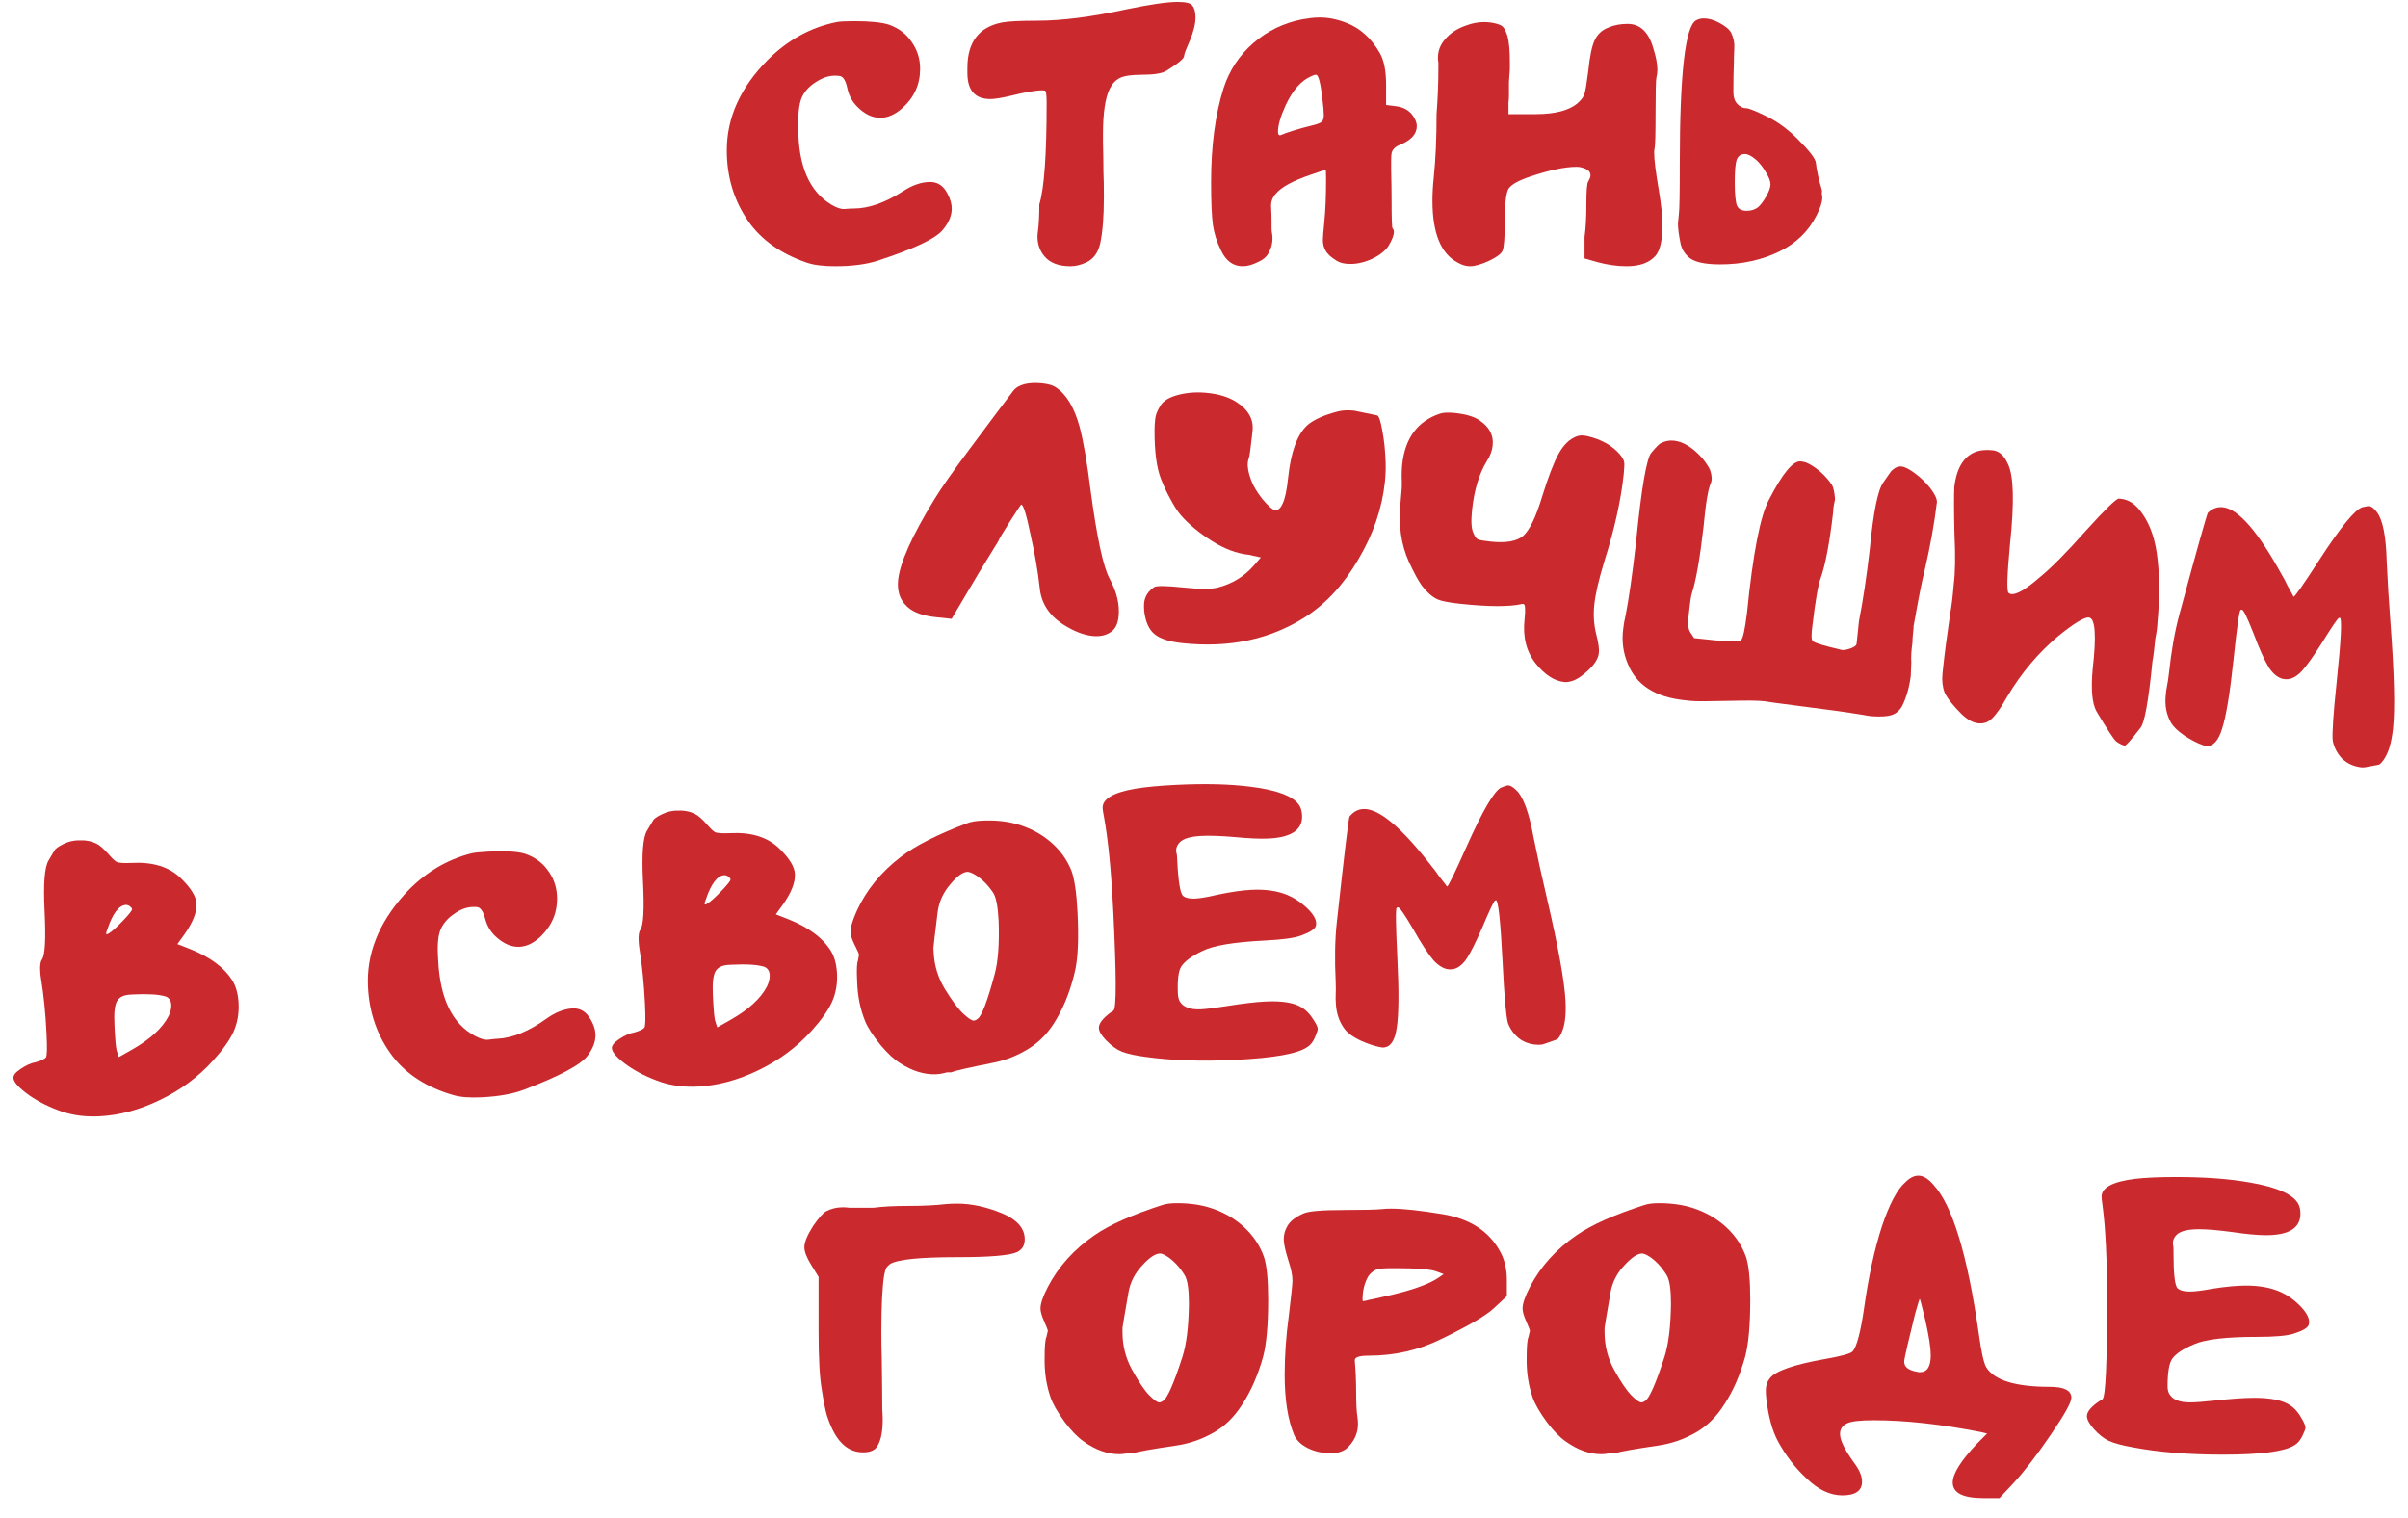
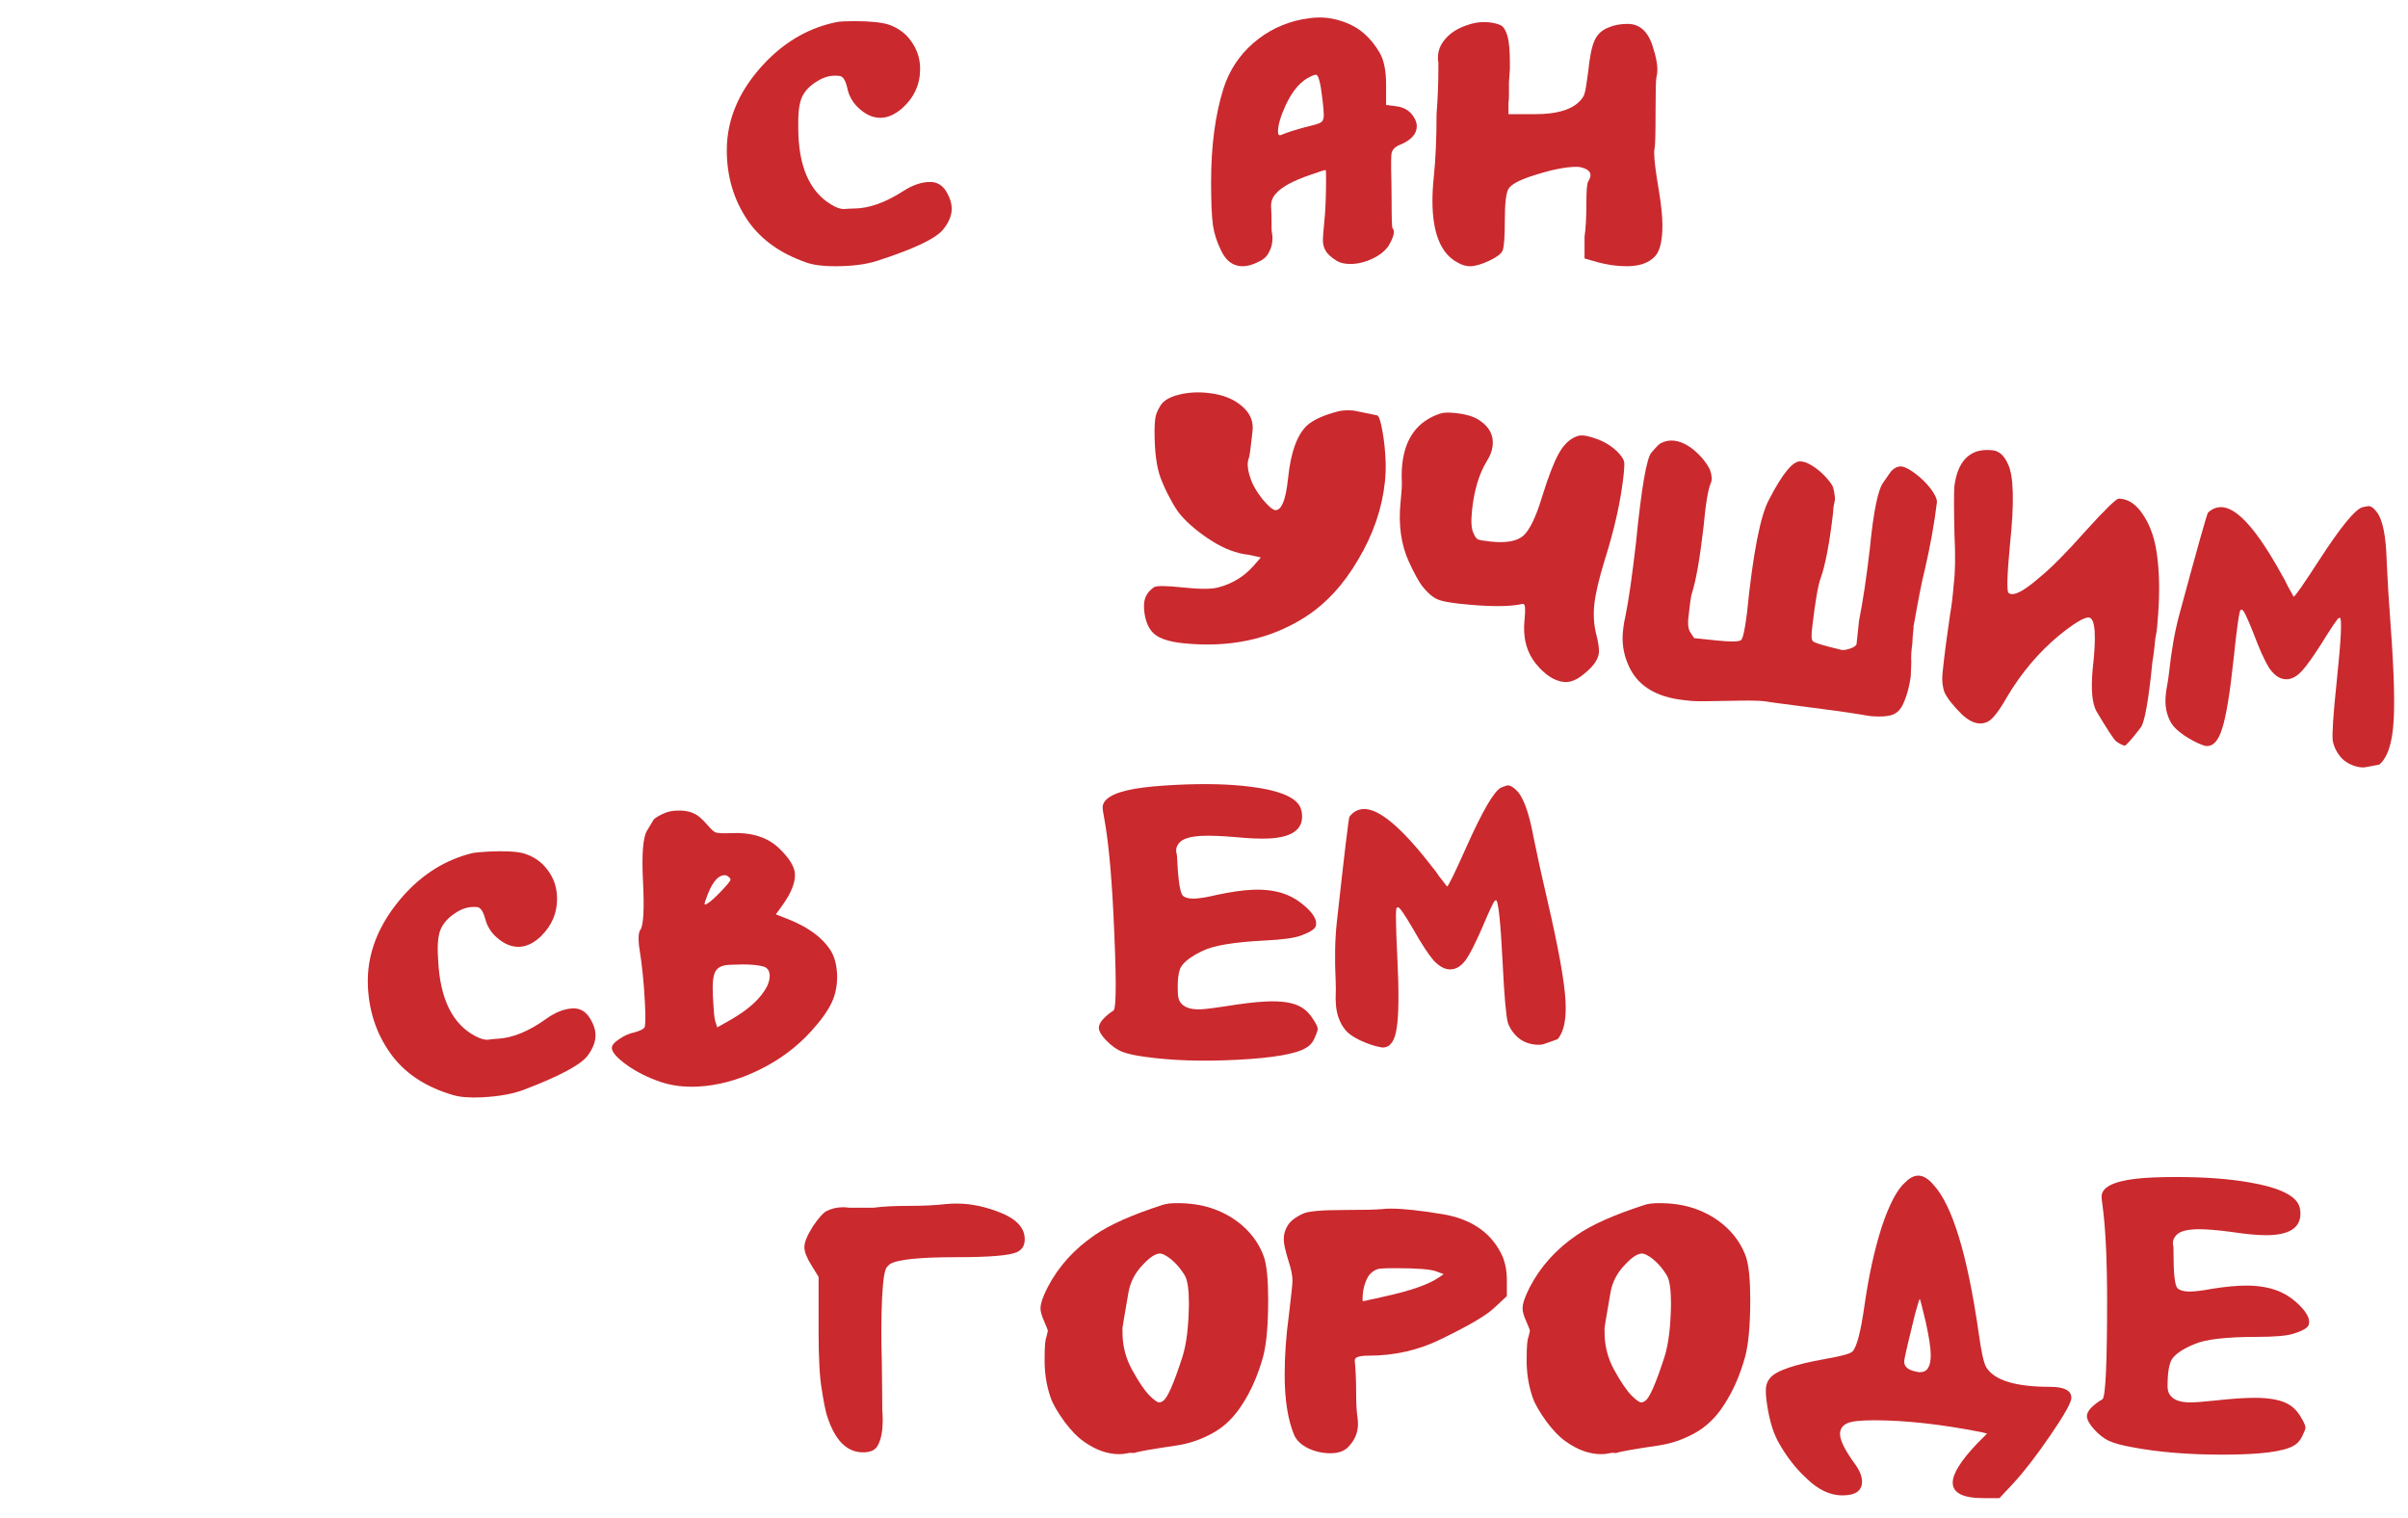
<svg xmlns="http://www.w3.org/2000/svg" width="92" height="58" viewBox="0 0 92 58" fill="none">
  <path d="M31.969 0.843C32.085 0.82 32.307 0.808 32.634 0.808C33.252 0.808 33.701 0.855 33.981 0.948C34.355 1.088 34.641 1.31 34.839 1.613C35.049 1.917 35.154 2.255 35.154 2.629C35.154 3.224 34.927 3.726 34.471 4.134C34.191 4.379 33.911 4.501 33.631 4.501C33.328 4.501 33.036 4.361 32.756 4.081C32.558 3.883 32.43 3.644 32.371 3.364C32.313 3.095 32.225 2.944 32.109 2.909C32.062 2.897 31.992 2.891 31.899 2.891C31.665 2.891 31.432 2.967 31.198 3.119C30.965 3.259 30.79 3.434 30.673 3.644C30.557 3.854 30.498 4.192 30.498 4.659V4.869C30.498 6.339 30.924 7.325 31.776 7.827C31.974 7.944 32.138 7.996 32.266 7.985C32.406 7.973 32.523 7.967 32.616 7.967C33.188 7.967 33.818 7.745 34.507 7.302C34.868 7.069 35.212 6.952 35.539 6.952C35.831 6.952 36.053 7.104 36.204 7.407C36.309 7.605 36.362 7.792 36.362 7.967C36.362 8.235 36.251 8.504 36.029 8.772C35.761 9.111 34.927 9.507 33.526 9.962C33.095 10.102 32.552 10.172 31.899 10.172C31.444 10.172 31.082 10.126 30.814 10.032C29.833 9.694 29.092 9.169 28.591 8.457C28.042 7.664 27.768 6.759 27.768 5.744C27.768 4.496 28.287 3.346 29.326 2.296C30.096 1.526 30.977 1.042 31.969 0.843Z" fill="#CA292E" />
-   <path d="M43.051 0.353C43.949 0.167 44.597 0.073 44.993 0.073C45.309 0.073 45.495 0.12 45.554 0.213C45.635 0.307 45.676 0.458 45.676 0.668C45.676 0.913 45.6 1.217 45.449 1.578C45.309 1.894 45.239 2.08 45.239 2.139C45.239 2.197 45.163 2.284 45.011 2.401C44.976 2.436 44.83 2.535 44.573 2.699C44.41 2.804 44.095 2.856 43.628 2.856C43.232 2.856 42.952 2.897 42.788 2.979C42.625 3.06 42.496 3.195 42.403 3.381C42.228 3.731 42.141 4.309 42.141 5.114C42.141 5.114 42.141 5.213 42.141 5.412C42.152 5.878 42.158 6.263 42.158 6.567C42.17 6.8 42.175 7.121 42.175 7.529C42.175 8.276 42.129 8.866 42.035 9.297C41.954 9.659 41.773 9.904 41.493 10.032C41.283 10.126 41.084 10.172 40.898 10.172C40.443 10.172 40.11 10.044 39.9 9.787C39.725 9.577 39.638 9.326 39.638 9.035C39.638 8.976 39.644 8.912 39.655 8.842C39.69 8.585 39.708 8.241 39.708 7.81C39.894 7.214 39.988 5.919 39.988 3.924C39.988 3.655 39.97 3.504 39.935 3.469C39.923 3.457 39.883 3.451 39.813 3.451C39.568 3.451 39.165 3.521 38.605 3.661C38.255 3.743 37.998 3.784 37.835 3.784C37.251 3.784 36.96 3.451 36.96 2.786V2.594C36.96 1.613 37.397 1.036 38.272 0.861C38.506 0.814 38.961 0.791 39.638 0.791C40.571 0.791 41.709 0.645 43.051 0.353Z" fill="#CA292E" />
  <path d="M50.524 3.784C50.454 3.165 50.373 2.856 50.279 2.856C50.233 2.856 50.174 2.874 50.104 2.909C49.719 3.072 49.392 3.44 49.124 4.011C48.926 4.443 48.827 4.782 48.827 5.027C48.827 5.12 48.85 5.167 48.897 5.167H48.914C49.229 5.038 49.626 4.916 50.104 4.799C50.303 4.752 50.431 4.706 50.489 4.659C50.548 4.612 50.577 4.525 50.577 4.396C50.577 4.268 50.559 4.064 50.524 3.784ZM49.754 0.738C49.812 0.727 49.929 0.709 50.104 0.686C50.209 0.674 50.314 0.668 50.419 0.668C50.758 0.668 51.102 0.738 51.452 0.878C51.965 1.077 52.385 1.456 52.712 2.016C52.876 2.296 52.957 2.704 52.957 3.241V4.011L53.377 4.064C53.611 4.099 53.797 4.198 53.937 4.361C54.066 4.525 54.13 4.676 54.13 4.817C54.13 5.12 53.914 5.359 53.482 5.534C53.307 5.604 53.202 5.709 53.167 5.849C53.156 5.908 53.15 6.018 53.15 6.182C53.15 6.182 53.15 6.275 53.15 6.462C53.161 6.94 53.167 7.319 53.167 7.599C53.167 8.323 53.179 8.696 53.202 8.72C53.237 8.755 53.255 8.801 53.255 8.86C53.255 8.988 53.185 9.169 53.045 9.402C52.905 9.601 52.695 9.764 52.415 9.892C52.135 10.021 51.86 10.085 51.592 10.085C51.37 10.085 51.195 10.044 51.067 9.962C50.857 9.834 50.717 9.706 50.647 9.577C50.577 9.461 50.542 9.326 50.542 9.175C50.542 9.07 50.559 8.848 50.594 8.51C50.641 8.055 50.664 7.5 50.664 6.847C50.664 6.613 50.658 6.497 50.647 6.497C50.6 6.497 50.413 6.555 50.087 6.672C49.398 6.905 48.949 7.15 48.739 7.407C48.611 7.547 48.552 7.716 48.564 7.915C48.576 8.113 48.581 8.294 48.581 8.457C48.581 8.457 48.581 8.539 48.581 8.702C48.581 8.796 48.587 8.866 48.599 8.912C48.611 8.982 48.617 9.046 48.617 9.105C48.617 9.303 48.57 9.484 48.476 9.647C48.406 9.799 48.266 9.922 48.056 10.015C47.846 10.12 47.654 10.172 47.479 10.172C47.117 10.172 46.843 9.974 46.656 9.577C46.493 9.251 46.388 8.924 46.341 8.597C46.294 8.259 46.271 7.71 46.271 6.952C46.271 5.575 46.429 4.385 46.744 3.381C46.965 2.693 47.345 2.115 47.881 1.649C48.418 1.182 49.042 0.878 49.754 0.738Z" fill="#CA292E" />
  <path d="M55.988 0.983C56.233 0.89 56.466 0.843 56.688 0.843C56.875 0.843 57.044 0.867 57.196 0.913C57.324 0.948 57.406 0.995 57.441 1.053C57.487 1.1 57.54 1.211 57.598 1.386C57.657 1.619 57.686 1.946 57.686 2.366V2.646C57.674 2.775 57.663 2.938 57.651 3.136C57.651 3.323 57.651 3.486 57.651 3.626C57.651 3.755 57.645 3.854 57.633 3.924V4.361H58.666C59.424 4.361 59.967 4.216 60.294 3.924C60.434 3.796 60.515 3.679 60.539 3.574C60.574 3.469 60.62 3.189 60.679 2.734C60.737 2.162 60.819 1.765 60.924 1.543C61.029 1.31 61.204 1.147 61.449 1.053C61.659 0.96 61.904 0.913 62.184 0.913C62.663 0.913 62.989 1.223 63.164 1.841C63.269 2.168 63.322 2.442 63.322 2.664C63.322 2.769 63.31 2.862 63.287 2.944C63.263 3.037 63.252 3.492 63.252 4.309C63.252 5.102 63.24 5.552 63.217 5.657C63.205 5.703 63.199 5.762 63.199 5.832C63.199 6.1 63.258 6.573 63.374 7.249C63.468 7.81 63.514 8.265 63.514 8.615C63.514 9.175 63.427 9.56 63.252 9.77C63.018 10.038 62.651 10.172 62.149 10.172C61.787 10.172 61.414 10.12 61.029 10.015L60.539 9.875V9.052C60.585 8.737 60.609 8.311 60.609 7.774C60.609 7.284 60.632 7.004 60.679 6.934C60.737 6.841 60.766 6.759 60.766 6.689C60.766 6.549 60.644 6.45 60.399 6.392C60.364 6.38 60.305 6.374 60.224 6.374C59.792 6.374 59.209 6.497 58.473 6.742C58.018 6.894 57.738 7.051 57.633 7.214C57.54 7.378 57.493 7.78 57.493 8.422C57.493 9.064 57.464 9.449 57.406 9.577C57.359 9.694 57.19 9.822 56.898 9.962C56.595 10.102 56.35 10.172 56.163 10.172C56.011 10.172 55.854 10.126 55.691 10.032C55.049 9.694 54.728 8.906 54.728 7.669C54.728 7.389 54.745 7.086 54.78 6.759C54.85 6.083 54.885 5.283 54.885 4.361C54.932 3.743 54.955 3.154 54.955 2.594V2.384C54.944 2.349 54.938 2.29 54.938 2.209C54.938 1.94 55.031 1.701 55.218 1.491C55.405 1.269 55.661 1.1 55.988 0.983Z" fill="#CA292E" />
-   <path d="M67.101 6.112C66.925 5.96 66.78 5.884 66.663 5.884C66.511 5.884 66.406 5.96 66.348 6.112C66.301 6.252 66.278 6.538 66.278 6.969C66.278 7.424 66.307 7.722 66.365 7.862C66.424 7.99 66.546 8.055 66.733 8.055C66.908 8.055 67.054 8.008 67.171 7.915C67.276 7.821 67.381 7.681 67.486 7.494C67.591 7.308 67.643 7.156 67.643 7.039C67.643 6.923 67.585 6.771 67.468 6.584C67.363 6.398 67.241 6.24 67.101 6.112ZM64.808 0.773C64.901 0.727 64.994 0.703 65.088 0.703C65.274 0.703 65.467 0.756 65.665 0.861C65.91 0.989 66.068 1.118 66.138 1.246C66.231 1.444 66.272 1.631 66.26 1.806C66.26 1.806 66.26 1.818 66.26 1.841C66.249 2.074 66.243 2.279 66.243 2.454C66.231 2.687 66.225 3.043 66.225 3.521C66.225 3.708 66.272 3.854 66.365 3.959C66.471 4.076 66.587 4.134 66.716 4.134C66.809 4.134 67.071 4.239 67.503 4.449C67.912 4.647 68.302 4.933 68.676 5.307C69.131 5.762 69.364 6.065 69.376 6.217C69.411 6.52 69.487 6.864 69.603 7.249C69.615 7.284 69.615 7.331 69.603 7.389C69.615 7.448 69.621 7.489 69.621 7.512C69.621 7.512 69.621 7.529 69.621 7.564C69.621 7.728 69.545 7.955 69.393 8.247C69.09 8.842 68.618 9.297 67.976 9.612C67.299 9.939 66.546 10.102 65.718 10.102C65.099 10.102 64.691 10.003 64.493 9.805C64.353 9.676 64.259 9.519 64.213 9.332C64.143 8.994 64.108 8.731 64.108 8.545C64.119 8.416 64.131 8.294 64.143 8.177C64.166 8.025 64.178 7.378 64.178 6.234C64.178 2.804 64.388 0.983 64.808 0.773Z" fill="#CA292E" />
-   <path d="M38.699 14.949C38.795 14.818 38.94 14.728 39.133 14.678C39.326 14.628 39.556 14.617 39.822 14.645C40.066 14.671 40.242 14.725 40.351 14.806C40.746 15.071 41.045 15.572 41.249 16.309C41.399 16.888 41.537 17.689 41.664 18.711C41.907 20.532 42.151 21.666 42.397 22.115C42.672 22.625 42.785 23.106 42.737 23.558C42.711 23.814 42.627 23.998 42.486 24.113C42.293 24.268 42.046 24.33 41.744 24.299C41.396 24.262 41.024 24.117 40.629 23.864C40.079 23.513 39.777 23.041 39.722 22.449C39.656 21.843 39.54 21.168 39.372 20.423C39.217 19.668 39.099 19.285 39.017 19.277C39.006 19.276 38.86 19.495 38.579 19.935C38.326 20.33 38.176 20.584 38.129 20.697C38.115 20.719 37.874 21.11 37.407 21.87L36.358 23.643L35.766 23.581C35.348 23.537 35.024 23.438 34.794 23.285C34.422 23.023 34.262 22.648 34.314 22.16C34.383 21.499 34.843 20.474 35.694 19.085C35.977 18.622 36.433 17.972 37.061 17.135C37.772 16.177 38.318 15.449 38.699 14.949Z" fill="#CA292E" />
  <path d="M44.33 15.507C44.444 15.308 44.688 15.164 45.062 15.074C45.399 14.992 45.759 14.971 46.142 15.012C46.583 15.058 46.946 15.173 47.232 15.355C47.694 15.65 47.901 16.018 47.855 16.459L47.842 16.581C47.783 17.138 47.739 17.45 47.708 17.518C47.691 17.563 47.68 17.614 47.674 17.672C47.656 17.846 47.697 18.068 47.798 18.337C47.87 18.544 48.014 18.788 48.231 19.069C48.461 19.339 48.622 19.479 48.715 19.489C48.831 19.501 48.928 19.418 49.005 19.238C49.094 19.06 49.165 18.727 49.216 18.24C49.317 17.276 49.557 16.615 49.935 16.256C50.181 16.036 50.582 15.855 51.136 15.714C51.305 15.673 51.505 15.665 51.737 15.689C51.737 15.689 52.03 15.75 52.616 15.87C52.684 15.889 52.751 16.09 52.817 16.472C52.884 16.831 52.925 17.223 52.939 17.646C52.948 17.894 52.939 18.151 52.911 18.418C52.804 19.427 52.466 20.413 51.895 21.373C51.336 22.335 50.654 23.073 49.849 23.586C48.517 24.431 46.962 24.761 45.187 24.573C44.688 24.521 44.33 24.407 44.114 24.232C43.898 24.056 43.765 23.761 43.715 23.345C43.706 23.203 43.705 23.103 43.711 23.045C43.738 22.79 43.865 22.586 44.092 22.434C44.181 22.373 44.556 22.377 45.217 22.447C45.844 22.513 46.284 22.512 46.538 22.445C47.081 22.303 47.532 22.028 47.892 21.62L48.172 21.298L47.708 21.196C47.243 21.147 46.77 20.968 46.286 20.659C45.802 20.35 45.414 20.027 45.121 19.691C44.995 19.549 44.854 19.329 44.697 19.031C44.579 18.819 44.464 18.572 44.353 18.29C44.187 17.862 44.106 17.238 44.111 16.417C44.111 16.3 44.119 16.166 44.135 16.015C44.152 15.852 44.217 15.683 44.33 15.507Z" fill="#CA292E" />
  <path d="M55.01 15.806C55.132 15.76 55.327 15.751 55.594 15.779C56 15.822 56.307 15.913 56.515 16.052C56.899 16.304 57.071 16.627 57.029 17.021C57.008 17.219 56.935 17.416 56.808 17.614C56.511 18.099 56.322 18.724 56.241 19.49C56.197 19.908 56.213 20.197 56.29 20.358C56.346 20.493 56.402 20.575 56.458 20.604C56.525 20.635 56.692 20.664 56.959 20.692C57.539 20.753 57.952 20.68 58.197 20.471C58.443 20.25 58.683 19.753 58.917 18.98C59.149 18.23 59.359 17.683 59.547 17.34C59.736 16.996 59.965 16.773 60.234 16.673C60.344 16.626 60.485 16.623 60.657 16.665C61.184 16.79 61.593 17.021 61.886 17.357C61.98 17.473 62.035 17.567 62.05 17.639C62.066 17.711 62.061 17.869 62.036 18.112C61.931 19.11 61.685 20.216 61.299 21.431C61.084 22.136 60.955 22.692 60.912 23.098C60.87 23.492 60.895 23.87 60.986 24.232C61.069 24.557 61.103 24.796 61.087 24.947C61.056 25.237 60.812 25.545 60.355 25.873C60.141 26.014 59.941 26.075 59.755 26.056C59.384 26.017 59.027 25.785 58.684 25.362C58.321 24.913 58.175 24.352 58.246 23.679C58.287 23.285 58.273 23.084 58.204 23.076L58.169 23.073C57.688 23.186 56.902 23.186 55.811 23.071C55.382 23.025 55.094 22.971 54.948 22.909C54.745 22.829 54.535 22.649 54.319 22.368C54.195 22.202 54.033 21.904 53.832 21.472C53.527 20.806 53.42 20.038 53.512 19.168C53.548 18.819 53.564 18.563 53.558 18.398C53.547 18.162 53.553 17.946 53.573 17.748C53.68 16.739 54.159 16.091 55.01 15.806Z" fill="#CA292E" />
  <path d="M63.469 16.926C63.618 16.848 63.78 16.818 63.954 16.836C64.314 16.874 64.677 17.1 65.044 17.514C65.179 17.681 65.275 17.826 65.332 17.949C65.404 18.156 65.416 18.322 65.368 18.446C65.262 18.669 65.168 19.228 65.086 20.123C64.947 21.329 64.799 22.176 64.642 22.664C64.612 22.731 64.57 23.014 64.517 23.513C64.473 23.825 64.496 24.044 64.589 24.172L64.725 24.38L65.578 24.469C66.089 24.523 66.4 24.521 66.512 24.462C66.587 24.412 66.665 24.068 66.744 23.431C66.973 21.143 67.255 19.695 67.589 19.085C68.105 18.083 68.508 17.598 68.798 17.628C68.868 17.635 68.931 17.648 68.988 17.666C69.157 17.73 69.344 17.85 69.549 18.024C69.742 18.197 69.893 18.371 70.004 18.547C70.052 18.646 70.087 18.814 70.109 19.051C70.109 19.051 70.107 19.074 70.102 19.121C70.06 19.292 70.038 19.442 70.037 19.571C69.903 20.73 69.744 21.57 69.56 22.091C69.462 22.35 69.358 22.949 69.247 23.888C69.199 24.235 69.201 24.435 69.255 24.487C69.284 24.537 69.494 24.612 69.882 24.712C70.191 24.791 70.356 24.832 70.38 24.835C70.449 24.842 70.551 24.823 70.685 24.779C70.843 24.725 70.926 24.663 70.933 24.594L71.025 23.723C71.175 22.965 71.313 22.047 71.438 20.969C71.575 19.563 71.746 18.719 71.951 18.436C72.132 18.173 72.235 18.025 72.262 17.993C72.393 17.866 72.522 17.809 72.65 17.823C72.777 17.836 72.95 17.925 73.167 18.088C73.374 18.239 73.566 18.424 73.743 18.642C73.918 18.872 74.004 19.051 74.003 19.18C73.906 19.991 73.749 20.86 73.534 21.788C73.436 22.165 73.299 22.854 73.123 23.857C73.106 23.902 73.102 23.942 73.11 23.978C73.078 24.28 73.062 24.484 73.063 24.589C73.022 24.867 73.009 25.106 73.023 25.307C73.015 25.494 73.008 25.669 73.002 25.833C72.944 26.272 72.834 26.654 72.671 26.977C72.57 27.154 72.434 27.269 72.265 27.321C72.095 27.374 71.841 27.388 71.503 27.364C71.399 27.353 71.289 27.336 71.174 27.312C70.586 27.215 69.702 27.092 68.52 26.944C67.999 26.878 67.618 26.826 67.375 26.788C67.143 26.764 66.715 26.76 66.092 26.776C65.28 26.796 64.787 26.797 64.613 26.779L64.352 26.751C63.238 26.634 62.518 26.171 62.193 25.362C62.014 24.945 61.955 24.498 62.017 24.024C62.034 23.861 62.064 23.694 62.105 23.523C62.228 22.914 62.361 21.983 62.505 20.731C62.713 18.641 62.91 17.494 63.096 17.291C63.284 17.065 63.409 16.943 63.469 16.926Z" fill="#CA292E" />
  <path d="M75.531 17.246C75.701 17.194 75.902 17.18 76.134 17.204C76.378 17.23 76.571 17.403 76.713 17.723C76.936 18.169 76.964 19.187 76.796 20.776C76.683 21.961 76.664 22.587 76.739 22.654C76.783 22.682 76.817 22.697 76.84 22.699C77.049 22.721 77.405 22.513 77.909 22.073C78.358 21.71 78.949 21.115 79.681 20.288C80.438 19.453 80.863 19.04 80.956 19.05L81.043 19.059C81.344 19.091 81.612 19.278 81.846 19.619C82.163 20.063 82.359 20.653 82.434 21.388C82.513 22.089 82.511 22.881 82.43 23.764C82.42 23.974 82.392 24.182 82.347 24.389C82.347 24.389 82.332 24.534 82.301 24.824C82.281 25.009 82.26 25.154 82.238 25.257C82.089 26.778 81.935 27.63 81.775 27.813C81.422 28.269 81.222 28.494 81.175 28.489C81.084 28.468 80.978 28.415 80.858 28.332C80.76 28.252 80.508 27.867 80.099 27.179C79.931 26.88 79.882 26.34 79.953 25.562C80.1 24.275 80.052 23.619 79.808 23.593C79.634 23.575 79.246 23.809 78.643 24.297C77.883 24.933 77.233 25.703 76.692 26.609C76.461 27.018 76.267 27.297 76.111 27.445C75.966 27.594 75.79 27.657 75.581 27.635C75.383 27.615 75.173 27.499 74.949 27.287C74.619 26.959 74.402 26.684 74.296 26.462C74.214 26.242 74.187 25.998 74.215 25.732C74.215 25.732 74.222 25.668 74.235 25.54C74.294 24.983 74.385 24.289 74.507 23.457C74.564 23.146 74.609 22.769 74.644 22.327C74.703 21.876 74.713 21.232 74.672 20.394C74.651 19.477 74.65 18.878 74.667 18.599C74.757 17.857 75.045 17.406 75.531 17.246Z" fill="#CA292E" />
  <path d="M90.26 19.379C90.404 19.348 90.487 19.333 90.51 19.335C90.603 19.345 90.701 19.42 90.804 19.56C91.032 19.842 91.159 20.471 91.186 21.448C91.217 22.155 91.266 22.964 91.335 23.875C91.475 25.767 91.507 27.084 91.428 27.827C91.373 28.349 91.262 28.736 91.095 28.989C91.025 29.099 90.958 29.174 90.895 29.214C90.895 29.214 90.775 29.237 90.536 29.282C90.392 29.314 90.291 29.326 90.233 29.32C89.943 29.29 89.696 29.182 89.493 28.996C89.302 28.8 89.18 28.57 89.125 28.306C89.095 28.033 89.145 27.281 89.275 26.051C89.446 24.427 89.485 23.61 89.392 23.6C89.379 23.61 89.367 23.615 89.356 23.613C89.307 23.632 89.091 23.949 88.71 24.566C88.387 25.072 88.139 25.421 87.966 25.614C87.793 25.807 87.617 25.918 87.438 25.946C87.402 25.954 87.349 25.954 87.279 25.947C87.071 25.925 86.874 25.781 86.691 25.515C86.521 25.239 86.321 24.796 86.092 24.185C85.861 23.597 85.716 23.3 85.658 23.294C85.635 23.292 85.617 23.296 85.604 23.306C85.555 23.325 85.466 23.949 85.336 25.179C85.199 26.478 85.053 27.366 84.897 27.843C84.754 28.309 84.549 28.528 84.282 28.5C84.271 28.498 84.254 28.497 84.23 28.494C84.208 28.48 84.186 28.472 84.162 28.469C83.936 28.387 83.697 28.262 83.445 28.095C83.204 27.928 83.039 27.77 82.95 27.62C82.771 27.308 82.703 26.954 82.745 26.56C82.745 26.56 82.751 26.502 82.763 26.386C82.815 26.11 82.85 25.891 82.867 25.728C82.958 24.869 83.09 24.121 83.263 23.482C83.954 20.927 84.32 19.627 84.359 19.585C84.529 19.427 84.718 19.358 84.927 19.38C85.519 19.443 86.272 20.308 87.187 21.977C87.258 22.09 87.326 22.22 87.393 22.368C87.472 22.506 87.531 22.612 87.57 22.686L87.629 22.798C87.675 22.803 88 22.338 88.603 21.405C89.429 20.131 89.982 19.456 90.26 19.379Z" fill="#CA292E" />
-   <path d="M6.334 38.073C6.073 37.992 5.663 37.966 5.104 37.993L4.981 38C4.725 38.012 4.554 38.097 4.468 38.253C4.382 38.409 4.35 38.703 4.372 39.134L4.388 39.466C4.403 39.769 4.426 39.99 4.456 40.129L4.539 40.387L5.05 40.099C5.743 39.703 6.207 39.276 6.441 38.821C6.516 38.665 6.549 38.523 6.543 38.395C6.535 38.232 6.465 38.124 6.334 38.073ZM5.008 34.669C4.947 34.602 4.881 34.57 4.811 34.573C4.543 34.587 4.307 34.896 4.104 35.502C4.052 35.633 4.043 35.698 4.078 35.696C4.09 35.696 4.118 35.682 4.164 35.657C4.289 35.581 4.473 35.414 4.717 35.156C4.939 34.923 5.049 34.783 5.047 34.737C5.046 34.714 5.033 34.691 5.008 34.669ZM2.537 32.198C2.663 32.145 2.808 32.114 2.971 32.106C3.251 32.092 3.486 32.133 3.678 32.229C3.798 32.281 3.956 32.419 4.154 32.643C4.278 32.789 4.377 32.883 4.449 32.926C4.533 32.969 4.732 32.983 5.047 32.967C5.839 32.927 6.456 33.119 6.898 33.541C7.29 33.919 7.494 34.247 7.507 34.527C7.524 34.853 7.368 35.246 7.04 35.707L6.778 36.07L7.332 36.288C8.036 36.58 8.539 36.952 8.842 37.405C9.006 37.642 9.097 37.953 9.116 38.337C9.135 38.722 9.071 39.081 8.924 39.416C8.777 39.739 8.515 40.108 8.138 40.524C7.574 41.148 6.897 41.649 6.11 42.027C5.334 42.404 4.562 42.612 3.793 42.65C3.28 42.675 2.81 42.617 2.382 42.475C1.907 42.312 1.487 42.105 1.125 41.854C0.725 41.57 0.521 41.346 0.513 41.183C0.508 41.078 0.601 40.963 0.794 40.836C0.997 40.698 1.191 40.612 1.377 40.58C1.572 40.523 1.698 40.464 1.753 40.403C1.798 40.354 1.806 40.044 1.777 39.473C1.74 38.716 1.67 38.024 1.569 37.398C1.553 37.317 1.542 37.212 1.536 37.084C1.526 36.874 1.548 36.733 1.603 36.66C1.723 36.491 1.756 35.87 1.703 34.798C1.652 33.772 1.702 33.133 1.853 32.88C2.014 32.603 2.101 32.459 2.112 32.447C2.201 32.361 2.343 32.278 2.537 32.198Z" fill="#CA292E" />
  <path d="M18.009 32.603C18.125 32.574 18.346 32.551 18.672 32.535C19.29 32.505 19.741 32.529 20.025 32.608C20.405 32.73 20.701 32.937 20.915 33.23C21.14 33.523 21.261 33.855 21.28 34.228C21.309 34.823 21.107 35.335 20.673 35.766C20.405 36.024 20.131 36.16 19.852 36.174C19.549 36.189 19.25 36.064 18.957 35.798C18.749 35.61 18.609 35.377 18.537 35.101C18.465 34.835 18.37 34.688 18.252 34.659C18.205 34.65 18.134 34.647 18.041 34.652C17.808 34.664 17.579 34.751 17.353 34.914C17.127 35.065 16.961 35.249 16.855 35.465C16.749 35.68 16.707 36.021 16.73 36.487L16.741 36.697C16.814 38.165 17.288 39.129 18.164 39.588C18.368 39.694 18.533 39.739 18.661 39.721C18.8 39.702 18.916 39.691 19.01 39.686C19.581 39.658 20.199 39.405 20.865 38.928C21.215 38.677 21.552 38.543 21.879 38.527C22.17 38.513 22.399 38.653 22.566 38.949C22.68 39.142 22.742 39.325 22.751 39.5C22.764 39.768 22.667 40.042 22.459 40.321C22.207 40.672 21.394 41.11 20.018 41.634C19.594 41.795 19.055 41.892 18.402 41.924C17.948 41.947 17.584 41.918 17.312 41.838C16.316 41.549 15.55 41.061 15.013 40.375C14.426 39.61 14.107 38.72 14.057 37.706C13.995 36.459 14.457 35.286 15.442 34.185C16.173 33.378 17.029 32.851 18.009 32.603Z" fill="#CA292E" />
  <path d="M29.198 36.937C28.937 36.856 28.527 36.83 27.967 36.858L27.845 36.864C27.588 36.877 27.417 36.961 27.332 37.117C27.246 37.273 27.214 37.567 27.235 37.998L27.252 38.33C27.267 38.633 27.29 38.854 27.32 38.993L27.403 39.252L27.914 38.963C28.607 38.567 29.071 38.141 29.305 37.685C29.379 37.529 29.413 37.388 29.407 37.259C29.398 37.096 29.329 36.989 29.198 36.937ZM27.872 33.533C27.81 33.466 27.744 33.434 27.675 33.437C27.407 33.451 27.171 33.76 26.967 34.366C26.915 34.497 26.907 34.562 26.942 34.56C26.953 34.56 26.982 34.547 27.027 34.521C27.152 34.445 27.337 34.278 27.581 34.02C27.803 33.787 27.913 33.648 27.91 33.601C27.909 33.578 27.897 33.555 27.872 33.533ZM25.401 31.062C25.527 31.009 25.672 30.978 25.835 30.97C26.114 30.956 26.35 30.997 26.542 31.093C26.661 31.145 26.82 31.284 27.018 31.507C27.142 31.653 27.24 31.747 27.312 31.791C27.396 31.833 27.596 31.847 27.91 31.831C28.703 31.792 29.32 31.983 29.761 32.405C30.154 32.783 30.357 33.111 30.371 33.391C30.387 33.717 30.232 34.111 29.904 34.571L29.642 34.934L30.196 35.152C30.899 35.444 31.403 35.817 31.706 36.269C31.869 36.506 31.961 36.817 31.98 37.202C31.999 37.586 31.935 37.946 31.788 38.28C31.641 38.603 31.378 38.972 31.002 39.388C30.437 40.012 29.761 40.513 28.974 40.891C28.198 41.268 27.426 41.476 26.656 41.514C26.144 41.54 25.673 41.481 25.246 41.339C24.77 41.176 24.351 40.969 23.988 40.718C23.588 40.434 23.385 40.211 23.377 40.047C23.371 39.943 23.465 39.827 23.657 39.7C23.861 39.562 24.055 39.476 24.24 39.444C24.436 39.387 24.562 39.328 24.617 39.267C24.661 39.218 24.669 38.908 24.641 38.337C24.603 37.58 24.534 36.888 24.433 36.262C24.417 36.181 24.406 36.077 24.4 35.948C24.389 35.739 24.411 35.597 24.466 35.525C24.586 35.355 24.62 34.734 24.566 33.662C24.515 32.636 24.566 31.997 24.716 31.744C24.878 31.468 24.964 31.323 24.975 31.311C25.064 31.225 25.206 31.142 25.401 31.062Z" fill="#CA292E" />
-   <path d="M37.277 33.434C37.133 33.347 37.026 33.306 36.956 33.309C36.781 33.318 36.567 33.475 36.313 33.779C36.037 34.097 35.873 34.455 35.823 34.855C35.715 35.737 35.662 36.189 35.663 36.212L35.672 36.387C35.697 36.9 35.843 37.372 36.11 37.803C36.389 38.256 36.627 38.571 36.823 38.748C37.006 38.915 37.133 38.996 37.203 38.992C37.25 38.99 37.295 38.97 37.34 38.933C37.499 38.843 37.722 38.266 38.008 37.2C38.135 36.715 38.184 36.041 38.153 35.178C38.125 34.63 38.055 34.271 37.941 34.102C37.752 33.819 37.531 33.596 37.277 33.434ZM36.951 31.452C37.089 31.398 37.274 31.366 37.507 31.354C37.996 31.33 38.437 31.372 38.828 31.481C39.325 31.62 39.757 31.844 40.123 32.153C40.489 32.462 40.758 32.828 40.931 33.252C41.052 33.573 41.131 34.112 41.169 34.87C41.216 35.826 41.188 36.551 41.084 37.047C40.922 37.768 40.684 38.393 40.371 38.923C40.092 39.416 39.737 39.795 39.306 40.062C38.876 40.329 38.423 40.509 37.949 40.603C37.012 40.789 36.486 40.909 36.372 40.961C36.338 40.975 36.291 40.977 36.232 40.968C36.174 40.971 36.127 40.979 36.093 40.993C35.978 41.022 35.873 41.039 35.78 41.043C35.326 41.066 34.863 40.925 34.392 40.622C34.163 40.481 33.912 40.248 33.639 39.923C33.34 39.552 33.144 39.247 33.05 39.006C32.864 38.548 32.763 38.045 32.748 37.496C32.726 37.065 32.736 36.802 32.778 36.706C32.788 36.659 32.801 36.582 32.819 36.476C32.818 36.441 32.765 36.321 32.661 36.116C32.558 35.911 32.503 35.75 32.497 35.634C32.488 35.447 32.568 35.169 32.736 34.798C33.105 33.997 33.667 33.309 34.421 32.734C34.972 32.31 35.816 31.882 36.951 31.452Z" fill="#CA292E" />
  <path d="M43.37 30.134C43.764 30.068 44.287 30.018 44.94 29.986C46.035 29.932 46.977 29.955 47.765 30.056C48.787 30.18 49.412 30.418 49.64 30.769C49.704 30.871 49.739 30.998 49.747 31.149C49.774 31.697 49.35 31.992 48.476 32.036C48.15 32.052 47.711 32.033 47.159 31.979C46.631 31.935 46.216 31.921 45.913 31.936C45.482 31.957 45.2 32.041 45.067 32.188C44.956 32.31 44.916 32.441 44.946 32.579C44.96 32.625 44.969 32.683 44.972 32.753C44.972 32.753 44.974 32.8 44.979 32.893C45.019 33.697 45.094 34.143 45.203 34.231C45.3 34.308 45.454 34.342 45.664 34.331C45.862 34.321 46.146 34.272 46.515 34.184C47.024 34.077 47.459 34.014 47.82 33.996C48.345 33.97 48.798 34.035 49.179 34.192C49.43 34.296 49.665 34.448 49.885 34.647C50.142 34.88 50.275 35.084 50.284 35.258C50.286 35.305 50.282 35.346 50.272 35.382C50.231 35.5 50.045 35.621 49.712 35.742C49.46 35.837 48.995 35.901 48.319 35.934C47.142 35.993 46.349 36.126 45.938 36.333C45.528 36.529 45.257 36.729 45.127 36.934C45.019 37.115 44.978 37.467 45.004 37.992C45.009 38.085 45.031 38.171 45.07 38.251C45.198 38.478 45.472 38.582 45.891 38.561C46.078 38.551 46.391 38.513 46.832 38.444C47.458 38.343 47.963 38.283 48.348 38.264C48.965 38.233 49.419 38.304 49.708 38.476C49.9 38.584 50.072 38.768 50.226 39.029C50.302 39.154 50.342 39.245 50.344 39.303C50.347 39.35 50.327 39.421 50.285 39.517C50.203 39.754 50.089 39.918 49.941 40.007C49.58 40.258 48.677 40.42 47.232 40.492C45.926 40.557 44.78 40.52 43.791 40.383C43.392 40.332 43.085 40.266 42.87 40.183C42.667 40.1 42.468 39.958 42.271 39.757C42.086 39.568 41.99 39.409 41.984 39.281C41.975 39.106 42.135 38.899 42.462 38.661C42.507 38.636 42.535 38.617 42.546 38.604C42.658 38.494 42.654 37.238 42.535 34.837C42.457 33.276 42.338 32.066 42.179 31.21C42.148 31.048 42.13 30.938 42.128 30.879C42.11 30.53 42.524 30.281 43.37 30.134Z" fill="#CA292E" />
  <path d="M57.357 30.088C57.495 30.034 57.575 30.007 57.599 30.006C57.692 30.001 57.8 30.06 57.923 30.182C58.192 30.426 58.415 31.028 58.591 31.989C58.73 32.683 58.904 33.475 59.112 34.364C59.542 36.212 59.776 37.509 59.813 38.255C59.839 38.779 59.789 39.179 59.663 39.454C59.61 39.573 59.556 39.658 59.5 39.707C59.5 39.707 59.385 39.748 59.156 39.83C59.018 39.883 58.92 39.911 58.862 39.914C58.571 39.929 58.31 39.86 58.081 39.708C57.862 39.543 57.706 39.335 57.611 39.083C57.54 38.818 57.473 38.067 57.412 36.832C57.331 35.2 57.244 34.387 57.151 34.391C57.139 34.404 57.128 34.41 57.116 34.411C57.071 34.436 56.907 34.783 56.625 35.452C56.383 36.001 56.192 36.384 56.051 36.602C55.91 36.819 55.753 36.955 55.581 37.011C55.546 37.024 55.494 37.032 55.424 37.036C55.215 37.046 54.999 36.934 54.777 36.7C54.566 36.453 54.3 36.046 53.98 35.478C53.661 34.933 53.472 34.662 53.414 34.665C53.391 34.666 53.373 34.672 53.362 34.685C53.317 34.71 53.325 35.341 53.386 36.576C53.451 37.882 53.443 38.782 53.362 39.276C53.293 39.759 53.124 40.007 52.856 40.02C52.845 40.02 52.827 40.021 52.804 40.022C52.78 40.012 52.756 40.007 52.733 40.008C52.497 39.962 52.242 39.875 51.967 39.749C51.703 39.621 51.516 39.491 51.404 39.356C51.179 39.075 51.057 38.736 51.038 38.34C51.038 38.34 51.035 38.282 51.029 38.165C51.039 37.885 51.039 37.663 51.031 37.499C50.988 36.637 51.003 35.877 51.076 35.219C51.365 32.588 51.527 31.248 51.559 31.199C51.702 31.017 51.878 30.921 52.088 30.91C52.683 30.881 53.56 31.62 54.722 33.128C54.809 33.228 54.896 33.347 54.985 33.483C55.084 33.606 55.159 33.702 55.209 33.769L55.285 33.871C55.331 33.868 55.58 33.359 56.032 32.344C56.653 30.958 57.094 30.206 57.357 30.088Z" fill="#CA292E" />
  <path d="M34.705 46.072C35.277 46.072 35.756 46.048 36.141 46.002C36.281 45.99 36.421 45.984 36.561 45.984C37.109 45.984 37.681 46.107 38.276 46.352C38.859 46.597 39.151 46.929 39.151 47.349C39.151 47.583 39.052 47.746 38.854 47.839C38.574 47.968 37.809 48.032 36.561 48.032C35.137 48.032 34.285 48.119 34.005 48.294C33.947 48.341 33.9 48.388 33.865 48.434C33.83 48.505 33.801 48.604 33.778 48.732C33.708 49.187 33.673 49.911 33.673 50.902C33.673 51.229 33.679 51.585 33.69 51.97C33.702 52.822 33.708 53.446 33.708 53.843C33.719 54.006 33.725 54.14 33.725 54.245C33.725 54.7 33.655 55.039 33.515 55.261C33.422 55.412 33.241 55.488 32.973 55.488C32.704 55.488 32.465 55.401 32.255 55.226C31.987 55.004 31.765 54.619 31.59 54.07C31.532 53.872 31.467 53.545 31.397 53.09C31.316 52.635 31.275 51.888 31.275 50.85V48.785L30.995 48.33C30.82 48.049 30.732 47.822 30.732 47.647C30.732 47.46 30.843 47.192 31.065 46.842C31.275 46.538 31.438 46.352 31.555 46.282C31.753 46.177 31.969 46.124 32.203 46.124C32.284 46.124 32.366 46.13 32.447 46.142C32.447 46.142 32.541 46.142 32.728 46.142C32.728 46.142 32.792 46.142 32.92 46.142C32.92 46.142 33.072 46.142 33.375 46.142C33.725 46.095 34.169 46.072 34.705 46.072Z" fill="#CA292E" />
  <path d="M44.636 48.032C44.496 47.939 44.391 47.892 44.321 47.892C44.146 47.892 43.925 48.038 43.656 48.33C43.364 48.633 43.184 48.983 43.114 49.38C42.962 50.255 42.886 50.704 42.886 50.727V50.902C42.886 51.416 43.009 51.894 43.254 52.338C43.51 52.804 43.732 53.131 43.919 53.318C44.094 53.493 44.216 53.58 44.286 53.58C44.333 53.58 44.38 53.563 44.426 53.528C44.59 53.446 44.841 52.88 45.179 51.83C45.331 51.352 45.412 50.681 45.424 49.817C45.424 49.269 45.371 48.907 45.267 48.732C45.091 48.44 44.881 48.207 44.636 48.032ZM44.409 46.037C44.549 45.99 44.736 45.967 44.969 45.967C45.459 45.967 45.897 46.031 46.282 46.159C46.772 46.322 47.192 46.568 47.542 46.894C47.892 47.221 48.143 47.6 48.294 48.032C48.4 48.359 48.452 48.901 48.452 49.66C48.452 50.617 48.388 51.34 48.26 51.83C48.061 52.542 47.793 53.154 47.454 53.668C47.151 54.146 46.778 54.508 46.334 54.753C45.891 54.998 45.43 55.156 44.951 55.226C44.006 55.366 43.475 55.459 43.359 55.506C43.324 55.517 43.277 55.517 43.219 55.506C43.16 55.506 43.114 55.511 43.079 55.523C42.962 55.547 42.857 55.558 42.764 55.558C42.309 55.558 41.853 55.395 41.398 55.068C41.177 54.916 40.937 54.671 40.681 54.333C40.401 53.948 40.22 53.633 40.138 53.388C39.975 52.921 39.899 52.413 39.911 51.865C39.911 51.433 39.934 51.171 39.981 51.077C39.992 51.031 40.01 50.955 40.033 50.85C40.033 50.815 39.986 50.692 39.893 50.482C39.8 50.272 39.753 50.109 39.753 49.992C39.753 49.806 39.846 49.531 40.033 49.17C40.441 48.388 41.037 47.728 41.818 47.192C42.39 46.795 43.254 46.41 44.409 46.037Z" fill="#CA292E" />
  <path d="M54.876 48.575C54.666 48.493 54.141 48.452 53.301 48.452C52.927 48.452 52.706 48.464 52.635 48.487C52.495 48.534 52.379 48.621 52.285 48.749C52.134 49.006 52.058 49.304 52.058 49.642C52.058 49.689 52.064 49.712 52.075 49.712L52.18 49.695C52.262 49.671 52.367 49.648 52.495 49.625C52.635 49.59 52.764 49.56 52.88 49.537C53.896 49.316 54.596 49.07 54.981 48.802L55.156 48.679L54.876 48.575ZM51.358 46.229C52.081 46.229 52.565 46.217 52.81 46.194C52.904 46.182 53.015 46.177 53.143 46.177C53.61 46.177 54.263 46.247 55.103 46.387C56.177 46.562 56.924 47.058 57.344 47.874C57.495 48.166 57.571 48.51 57.571 48.907V49.52L57.081 49.975C56.789 50.255 56.113 50.651 55.051 51.165C54.199 51.585 53.277 51.795 52.285 51.795C51.935 51.795 51.76 51.853 51.76 51.97C51.795 52.355 51.813 52.764 51.813 53.195C51.813 53.615 51.83 53.936 51.865 54.158C51.877 54.24 51.883 54.321 51.883 54.403C51.883 54.741 51.755 55.039 51.498 55.296C51.346 55.447 51.124 55.523 50.833 55.523C50.529 55.523 50.243 55.459 49.975 55.331C49.718 55.202 49.543 55.039 49.45 54.84C49.205 54.257 49.082 53.487 49.082 52.53C49.082 51.795 49.135 51.042 49.24 50.272C49.333 49.502 49.38 49.053 49.38 48.925C49.38 48.726 49.327 48.469 49.222 48.154C49.106 47.781 49.047 47.513 49.047 47.349C49.047 47.163 49.094 46.993 49.187 46.842C49.281 46.667 49.479 46.509 49.782 46.369C49.969 46.276 50.494 46.229 51.358 46.229Z" fill="#CA292E" />
  <path d="M63.054 48.032C62.914 47.939 62.809 47.892 62.739 47.892C62.564 47.892 62.342 48.038 62.074 48.33C61.782 48.633 61.601 48.983 61.531 49.38C61.38 50.255 61.304 50.704 61.304 50.727V50.902C61.304 51.416 61.426 51.894 61.671 52.338C61.928 52.804 62.15 53.131 62.336 53.318C62.511 53.493 62.634 53.58 62.704 53.58C62.751 53.58 62.797 53.563 62.844 53.528C63.007 53.446 63.258 52.88 63.597 51.83C63.748 51.352 63.83 50.681 63.842 49.817C63.842 49.269 63.789 48.907 63.684 48.732C63.509 48.44 63.299 48.207 63.054 48.032ZM62.827 46.037C62.967 45.99 63.153 45.967 63.387 45.967C63.877 45.967 64.314 46.031 64.699 46.159C65.189 46.322 65.609 46.568 65.96 46.894C66.31 47.221 66.56 47.6 66.712 48.032C66.817 48.359 66.87 48.901 66.87 49.66C66.87 50.617 66.805 51.34 66.677 51.83C66.479 52.542 66.21 53.154 65.872 53.668C65.569 54.146 65.195 54.508 64.752 54.753C64.308 54.998 63.847 55.156 63.369 55.226C62.424 55.366 61.893 55.459 61.776 55.506C61.741 55.517 61.695 55.517 61.636 55.506C61.578 55.506 61.531 55.511 61.496 55.523C61.38 55.547 61.275 55.558 61.181 55.558C60.726 55.558 60.271 55.395 59.816 55.068C59.594 54.916 59.355 54.671 59.098 54.333C58.818 53.948 58.638 53.633 58.556 53.388C58.392 52.921 58.317 52.413 58.328 51.865C58.328 51.433 58.352 51.171 58.398 51.077C58.41 51.031 58.427 50.955 58.451 50.85C58.451 50.815 58.404 50.692 58.311 50.482C58.217 50.272 58.171 50.109 58.171 49.992C58.171 49.806 58.264 49.531 58.451 49.17C58.859 48.388 59.454 47.728 60.236 47.192C60.808 46.795 61.671 46.41 62.827 46.037Z" fill="#CA292E" />
  <path d="M73.573 50.5C73.433 49.916 73.358 49.625 73.346 49.625C73.334 49.625 73.276 49.811 73.171 50.185C73.078 50.558 72.984 50.943 72.891 51.34C72.798 51.737 72.751 51.964 72.751 52.023C72.751 52.221 72.908 52.349 73.224 52.408C73.247 52.408 73.27 52.413 73.293 52.425C73.329 52.425 73.352 52.425 73.364 52.425C73.632 52.425 73.766 52.209 73.766 51.778C73.766 51.509 73.702 51.083 73.573 50.5ZM72.803 45.161C72.967 44.998 73.13 44.916 73.293 44.916C73.48 44.916 73.673 45.033 73.871 45.267C74.594 46.048 75.172 47.95 75.604 50.972C75.697 51.649 75.79 52.069 75.884 52.233C76.187 52.734 76.998 52.985 78.317 52.985C78.865 52.985 79.139 53.125 79.139 53.405C79.139 53.58 78.871 54.059 78.334 54.84C77.809 55.611 77.331 56.229 76.899 56.696L76.391 57.238H75.779C74.997 57.238 74.606 57.04 74.606 56.643C74.606 56.305 74.915 55.809 75.534 55.156L75.919 54.77L75.709 54.718C74.169 54.415 72.798 54.263 71.596 54.263C71.059 54.263 70.715 54.304 70.563 54.385C70.388 54.467 70.3 54.601 70.3 54.788C70.3 55.033 70.493 55.418 70.878 55.943C71.053 56.188 71.141 56.41 71.141 56.608C71.141 56.958 70.89 57.133 70.388 57.133C69.921 57.133 69.466 56.917 69.023 56.486C68.591 56.089 68.224 55.611 67.92 55.051C67.71 54.654 67.564 54.117 67.483 53.44C67.471 53.347 67.465 53.236 67.465 53.108C67.465 52.933 67.517 52.781 67.623 52.653C67.844 52.373 68.556 52.128 69.758 51.917C70.353 51.812 70.691 51.719 70.773 51.638C70.936 51.474 71.088 50.902 71.228 49.922C71.391 48.767 71.613 47.752 71.893 46.877C72.185 46.002 72.488 45.43 72.803 45.161Z" fill="#CA292E" />
  <path d="M81.571 45.039C81.968 44.992 82.493 44.969 83.147 44.969C84.243 44.969 85.183 45.039 85.964 45.179C86.98 45.354 87.592 45.622 87.802 45.984C87.861 46.089 87.89 46.217 87.89 46.369C87.89 46.918 87.452 47.192 86.577 47.192C86.25 47.192 85.813 47.151 85.264 47.069C84.739 46.999 84.325 46.964 84.022 46.964C83.59 46.964 83.304 47.034 83.164 47.174C83.047 47.291 83.001 47.419 83.024 47.559C83.036 47.606 83.041 47.664 83.041 47.734C83.041 47.734 83.041 47.781 83.041 47.874C83.041 48.679 83.094 49.129 83.199 49.222C83.292 49.304 83.444 49.345 83.654 49.345C83.852 49.345 84.138 49.31 84.512 49.24C85.025 49.158 85.463 49.117 85.824 49.117C86.35 49.117 86.799 49.205 87.172 49.38C87.417 49.496 87.645 49.66 87.855 49.87C88.1 50.115 88.222 50.325 88.222 50.5C88.222 50.547 88.216 50.587 88.205 50.622C88.158 50.739 87.966 50.85 87.627 50.955C87.371 51.037 86.904 51.077 86.227 51.077C85.049 51.077 84.249 51.171 83.829 51.358C83.409 51.532 83.129 51.719 82.989 51.917C82.872 52.093 82.814 52.443 82.814 52.968C82.814 53.061 82.831 53.149 82.866 53.23C82.983 53.464 83.251 53.58 83.672 53.58C83.858 53.58 84.173 53.557 84.617 53.51C85.247 53.44 85.754 53.405 86.139 53.405C86.758 53.405 87.207 53.499 87.487 53.685C87.674 53.802 87.837 53.995 87.977 54.263C88.047 54.391 88.082 54.485 88.082 54.543C88.082 54.59 88.059 54.66 88.012 54.753C87.919 54.986 87.796 55.144 87.645 55.226C87.271 55.459 86.361 55.576 84.914 55.576C83.607 55.576 82.464 55.482 81.484 55.296C81.087 55.226 80.784 55.144 80.574 55.051C80.375 54.957 80.183 54.806 79.996 54.596C79.821 54.397 79.733 54.234 79.733 54.105C79.733 53.93 79.903 53.732 80.241 53.51C80.288 53.487 80.317 53.469 80.329 53.458C80.445 53.353 80.504 52.098 80.504 49.695C80.504 48.131 80.445 46.918 80.329 46.054C80.305 45.891 80.293 45.78 80.293 45.721C80.293 45.371 80.719 45.144 81.571 45.039Z" fill="#CA292E" />
</svg>